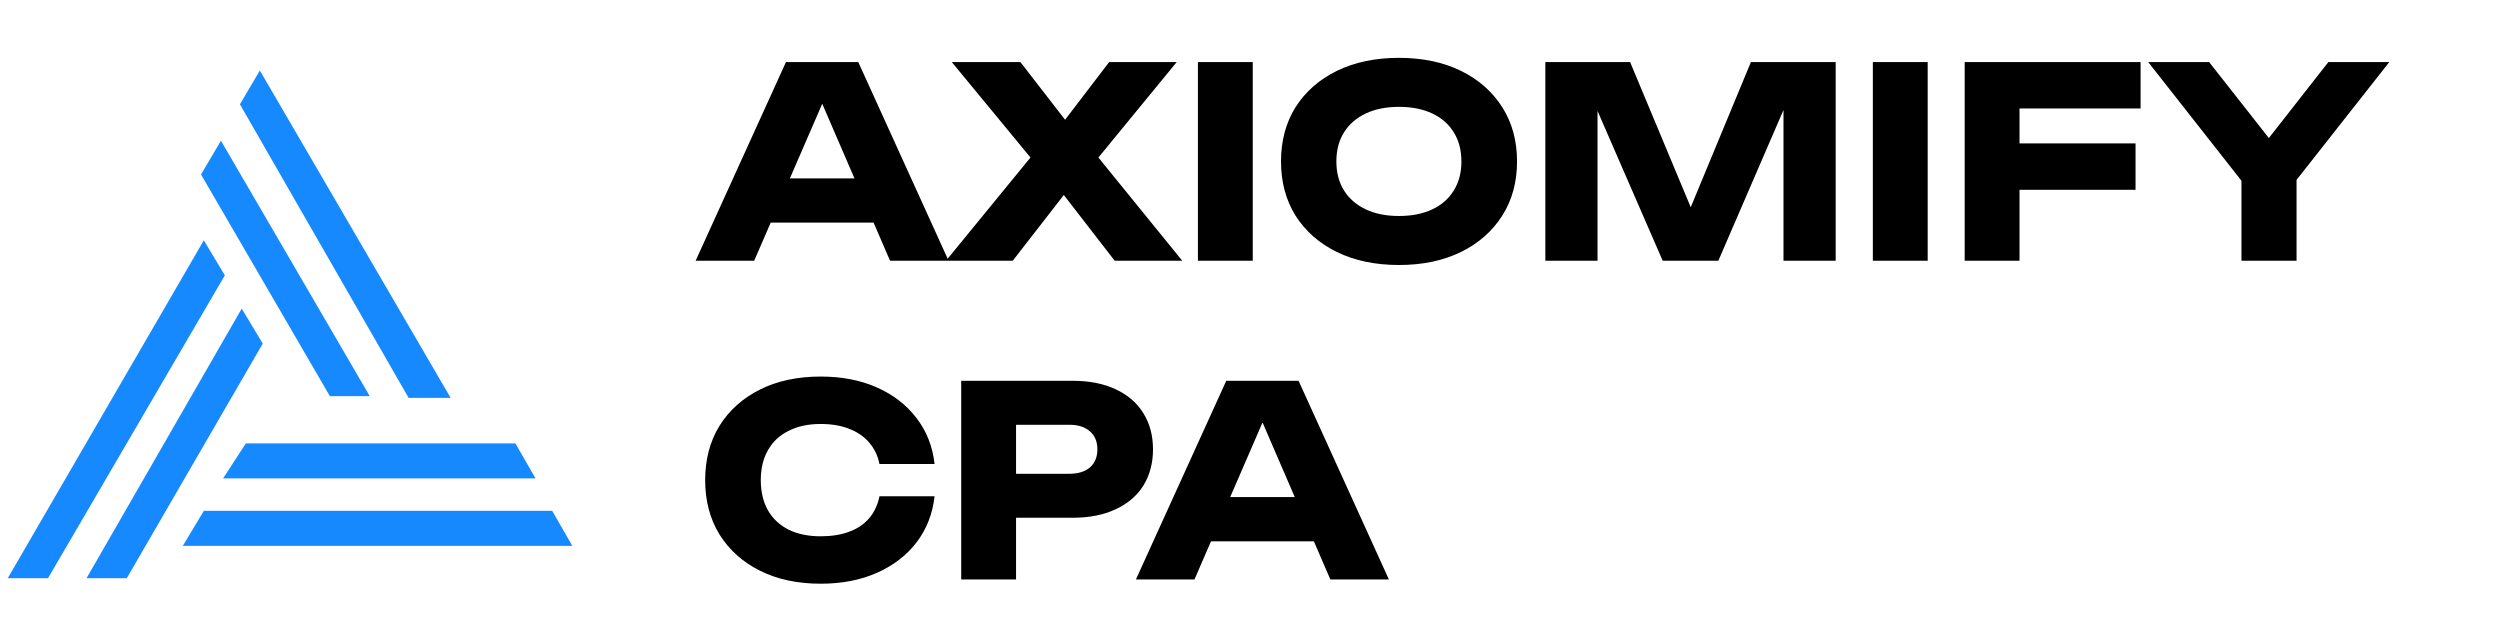
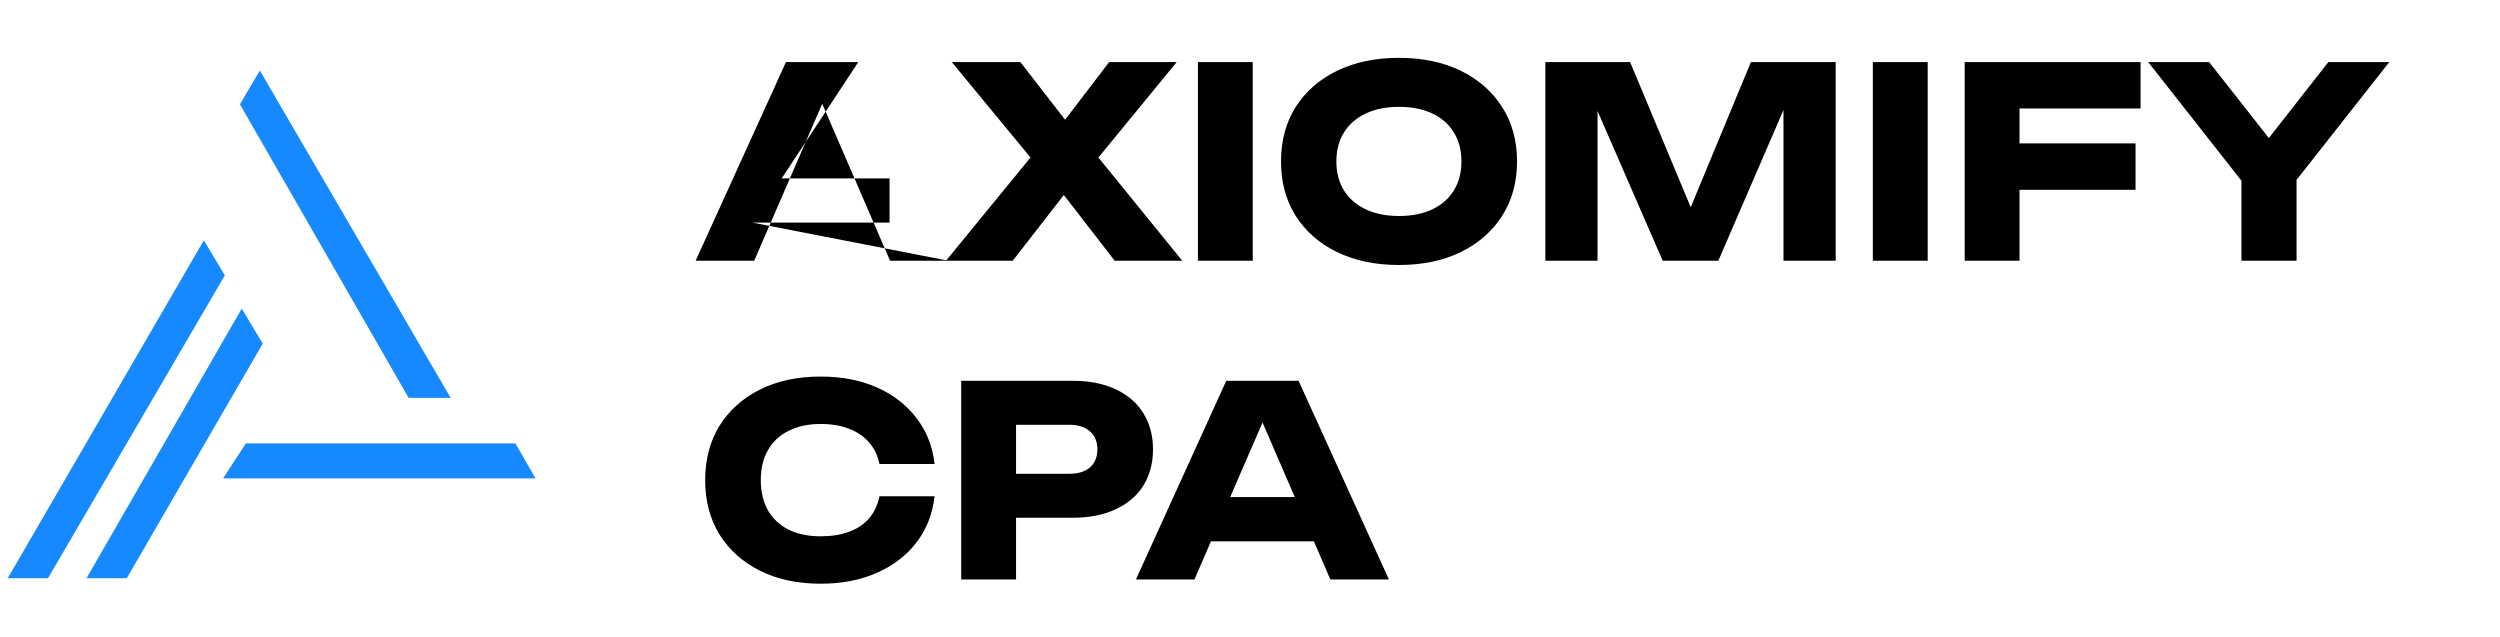
<svg xmlns="http://www.w3.org/2000/svg" width="604" height="154" viewBox="0 0 604 154" fill="none">
-   <path d="M181.824 53.784V43.096H214.912V53.784H181.824ZM207.36 15L229.184 63H215.04L196.736 20.632H200.576L182.208 63H168.064L189.888 15H207.36ZM262.082 42.072V34.008L285.634 63H269.314L253.762 42.904H260.29L244.674 63H228.546L252.226 34.072V42.008L229.954 15H246.53L260.61 33.176H254.082L267.97 15H284.29L262.082 42.072ZM289.418 15H302.666V63H289.418V15ZM337.973 64.024C332.298 64.024 327.306 62.979 322.997 60.888C318.73 58.797 315.402 55.875 313.013 52.12C310.666 48.365 309.493 43.992 309.493 39C309.493 34.008 310.666 29.635 313.013 25.88C315.402 22.125 318.73 19.203 322.997 17.112C327.306 15.021 332.298 13.976 337.973 13.976C343.69 13.976 348.682 15.021 352.949 17.112C357.216 19.203 360.544 22.125 362.933 25.88C365.322 29.635 366.517 34.008 366.517 39C366.517 43.992 365.322 48.365 362.933 52.12C360.544 55.875 357.216 58.797 352.949 60.888C348.682 62.979 343.69 64.024 337.973 64.024ZM337.973 52.184C341.088 52.184 343.776 51.651 346.037 50.584C348.298 49.517 350.026 48.003 351.221 46.04C352.458 44.077 353.077 41.731 353.077 39C353.077 36.269 352.458 33.923 351.221 31.96C350.026 29.997 348.298 28.483 346.037 27.416C343.776 26.349 341.088 25.816 337.973 25.816C334.901 25.816 332.234 26.349 329.973 27.416C327.712 28.483 325.962 29.997 324.725 31.96C323.488 33.923 322.869 36.269 322.869 39C322.869 41.731 323.488 44.077 324.725 46.04C325.962 48.003 327.712 49.517 329.973 50.584C332.234 51.651 334.901 52.184 337.973 52.184ZM443.499 15V63H430.891V19.736L433.707 20.056L415.147 63H401.707L383.083 20.184L385.963 19.864V63H373.355V15H393.835L411.051 56.216H405.931L423.019 15H443.499ZM452.48 15H465.728V63H452.48V15ZM481.132 34.648H515.948V45.848H481.132V34.648ZM517.164 15V26.2H481.58L487.916 19.864V63H474.668V15H517.164ZM541.537 63V39.64H554.849V63H541.537ZM519.009 15H533.729L551.137 37.144H545.185L562.529 15H577.249L552.417 46.552L543.905 46.68L519.009 15ZM225.792 119.904C225.323 124.128 223.872 127.84 221.44 131.04C219.008 134.197 215.808 136.651 211.84 138.4C207.915 140.149 203.392 141.024 198.272 141.024C192.683 141.024 187.797 139.979 183.616 137.888C179.435 135.797 176.171 132.875 173.824 129.12C171.52 125.365 170.368 120.992 170.368 116C170.368 111.008 171.52 106.635 173.824 102.88C176.171 99.125 179.435 96.203 183.616 94.112C187.797 92.021 192.683 90.976 198.272 90.976C203.392 90.976 207.915 91.851 211.84 93.6C215.808 95.349 219.008 97.824 221.44 101.024C223.872 104.181 225.323 107.872 225.792 112.096H212.48C212.053 110.048 211.221 108.32 209.984 106.912C208.747 105.461 207.125 104.352 205.12 103.584C203.157 102.816 200.875 102.432 198.272 102.432C195.285 102.432 192.704 102.987 190.528 104.096C188.352 105.163 186.688 106.72 185.536 108.768C184.384 110.773 183.808 113.184 183.808 116C183.808 118.816 184.384 121.248 185.536 123.296C186.688 125.301 188.352 126.859 190.528 127.968C192.704 129.035 195.285 129.568 198.272 129.568C200.875 129.568 203.157 129.205 205.12 128.48C207.125 127.755 208.747 126.667 209.984 125.216C211.221 123.765 212.053 121.995 212.48 119.904H225.792ZM259.174 92C263.185 92 266.641 92.683 269.542 94.048C272.486 95.413 274.726 97.355 276.262 99.872C277.798 102.347 278.566 105.248 278.566 108.576C278.566 111.861 277.798 114.763 276.262 117.28C274.726 119.755 272.486 121.675 269.542 123.04C266.641 124.405 263.185 125.088 259.174 125.088H238.374V114.464H258.342C260.475 114.464 262.139 113.952 263.334 112.928C264.529 111.861 265.126 110.411 265.126 108.576C265.126 106.699 264.529 105.248 263.334 104.224C262.139 103.157 260.475 102.624 258.342 102.624H239.526L245.478 96.48V140H232.23V92H259.174ZM288.199 130.784V120.096H321.287V130.784H288.199ZM313.735 92L335.559 140H321.415L303.111 97.632H306.951L288.583 140H274.439L296.263 92H313.735Z" fill="black" />
+   <path d="M181.824 53.784V43.096H214.912V53.784H181.824ZL229.184 63H215.04L196.736 20.632H200.576L182.208 63H168.064L189.888 15H207.36ZM262.082 42.072V34.008L285.634 63H269.314L253.762 42.904H260.29L244.674 63H228.546L252.226 34.072V42.008L229.954 15H246.53L260.61 33.176H254.082L267.97 15H284.29L262.082 42.072ZM289.418 15H302.666V63H289.418V15ZM337.973 64.024C332.298 64.024 327.306 62.979 322.997 60.888C318.73 58.797 315.402 55.875 313.013 52.12C310.666 48.365 309.493 43.992 309.493 39C309.493 34.008 310.666 29.635 313.013 25.88C315.402 22.125 318.73 19.203 322.997 17.112C327.306 15.021 332.298 13.976 337.973 13.976C343.69 13.976 348.682 15.021 352.949 17.112C357.216 19.203 360.544 22.125 362.933 25.88C365.322 29.635 366.517 34.008 366.517 39C366.517 43.992 365.322 48.365 362.933 52.12C360.544 55.875 357.216 58.797 352.949 60.888C348.682 62.979 343.69 64.024 337.973 64.024ZM337.973 52.184C341.088 52.184 343.776 51.651 346.037 50.584C348.298 49.517 350.026 48.003 351.221 46.04C352.458 44.077 353.077 41.731 353.077 39C353.077 36.269 352.458 33.923 351.221 31.96C350.026 29.997 348.298 28.483 346.037 27.416C343.776 26.349 341.088 25.816 337.973 25.816C334.901 25.816 332.234 26.349 329.973 27.416C327.712 28.483 325.962 29.997 324.725 31.96C323.488 33.923 322.869 36.269 322.869 39C322.869 41.731 323.488 44.077 324.725 46.04C325.962 48.003 327.712 49.517 329.973 50.584C332.234 51.651 334.901 52.184 337.973 52.184ZM443.499 15V63H430.891V19.736L433.707 20.056L415.147 63H401.707L383.083 20.184L385.963 19.864V63H373.355V15H393.835L411.051 56.216H405.931L423.019 15H443.499ZM452.48 15H465.728V63H452.48V15ZM481.132 34.648H515.948V45.848H481.132V34.648ZM517.164 15V26.2H481.58L487.916 19.864V63H474.668V15H517.164ZM541.537 63V39.64H554.849V63H541.537ZM519.009 15H533.729L551.137 37.144H545.185L562.529 15H577.249L552.417 46.552L543.905 46.68L519.009 15ZM225.792 119.904C225.323 124.128 223.872 127.84 221.44 131.04C219.008 134.197 215.808 136.651 211.84 138.4C207.915 140.149 203.392 141.024 198.272 141.024C192.683 141.024 187.797 139.979 183.616 137.888C179.435 135.797 176.171 132.875 173.824 129.12C171.52 125.365 170.368 120.992 170.368 116C170.368 111.008 171.52 106.635 173.824 102.88C176.171 99.125 179.435 96.203 183.616 94.112C187.797 92.021 192.683 90.976 198.272 90.976C203.392 90.976 207.915 91.851 211.84 93.6C215.808 95.349 219.008 97.824 221.44 101.024C223.872 104.181 225.323 107.872 225.792 112.096H212.48C212.053 110.048 211.221 108.32 209.984 106.912C208.747 105.461 207.125 104.352 205.12 103.584C203.157 102.816 200.875 102.432 198.272 102.432C195.285 102.432 192.704 102.987 190.528 104.096C188.352 105.163 186.688 106.72 185.536 108.768C184.384 110.773 183.808 113.184 183.808 116C183.808 118.816 184.384 121.248 185.536 123.296C186.688 125.301 188.352 126.859 190.528 127.968C192.704 129.035 195.285 129.568 198.272 129.568C200.875 129.568 203.157 129.205 205.12 128.48C207.125 127.755 208.747 126.667 209.984 125.216C211.221 123.765 212.053 121.995 212.48 119.904H225.792ZM259.174 92C263.185 92 266.641 92.683 269.542 94.048C272.486 95.413 274.726 97.355 276.262 99.872C277.798 102.347 278.566 105.248 278.566 108.576C278.566 111.861 277.798 114.763 276.262 117.28C274.726 119.755 272.486 121.675 269.542 123.04C266.641 124.405 263.185 125.088 259.174 125.088H238.374V114.464H258.342C260.475 114.464 262.139 113.952 263.334 112.928C264.529 111.861 265.126 110.411 265.126 108.576C265.126 106.699 264.529 105.248 263.334 104.224C262.139 103.157 260.475 102.624 258.342 102.624H239.526L245.478 96.48V140H232.23V92H259.174ZM288.199 130.784V120.096H321.287V130.784H288.199ZM313.735 92L335.559 140H321.415L303.111 97.632H306.951L288.583 140H274.439L296.263 92H313.735Z" fill="black" />
  <path d="M57.967 25.204L62.778 17.039L108.877 96.127L98.727 96.127L57.967 25.204Z" fill="#1689FF" />
-   <path d="M48.567 42.159L53.378 33.994L89.327 95.703L79.695 95.703L48.567 42.159Z" fill="#1689FF" />
  <path d="M49.245 58.063L54.321 66.522L11.604 139.688L1.877 139.688L49.245 58.063Z" fill="#1689FF" />
  <path d="M58.401 74.557L63.478 83.016L30.636 139.688L20.909 139.688L58.401 74.557Z" fill="#1689FF" />
  <path d="M124.525 107.123L129.386 115.583L53.896 115.583L59.394 107.124L124.525 107.123Z" fill="#1689FF" />
-   <path d="M133.408 123.414L138.269 131.874L44.17 131.874L49.245 123.414L133.408 123.414Z" fill="#1689FF" />
</svg>